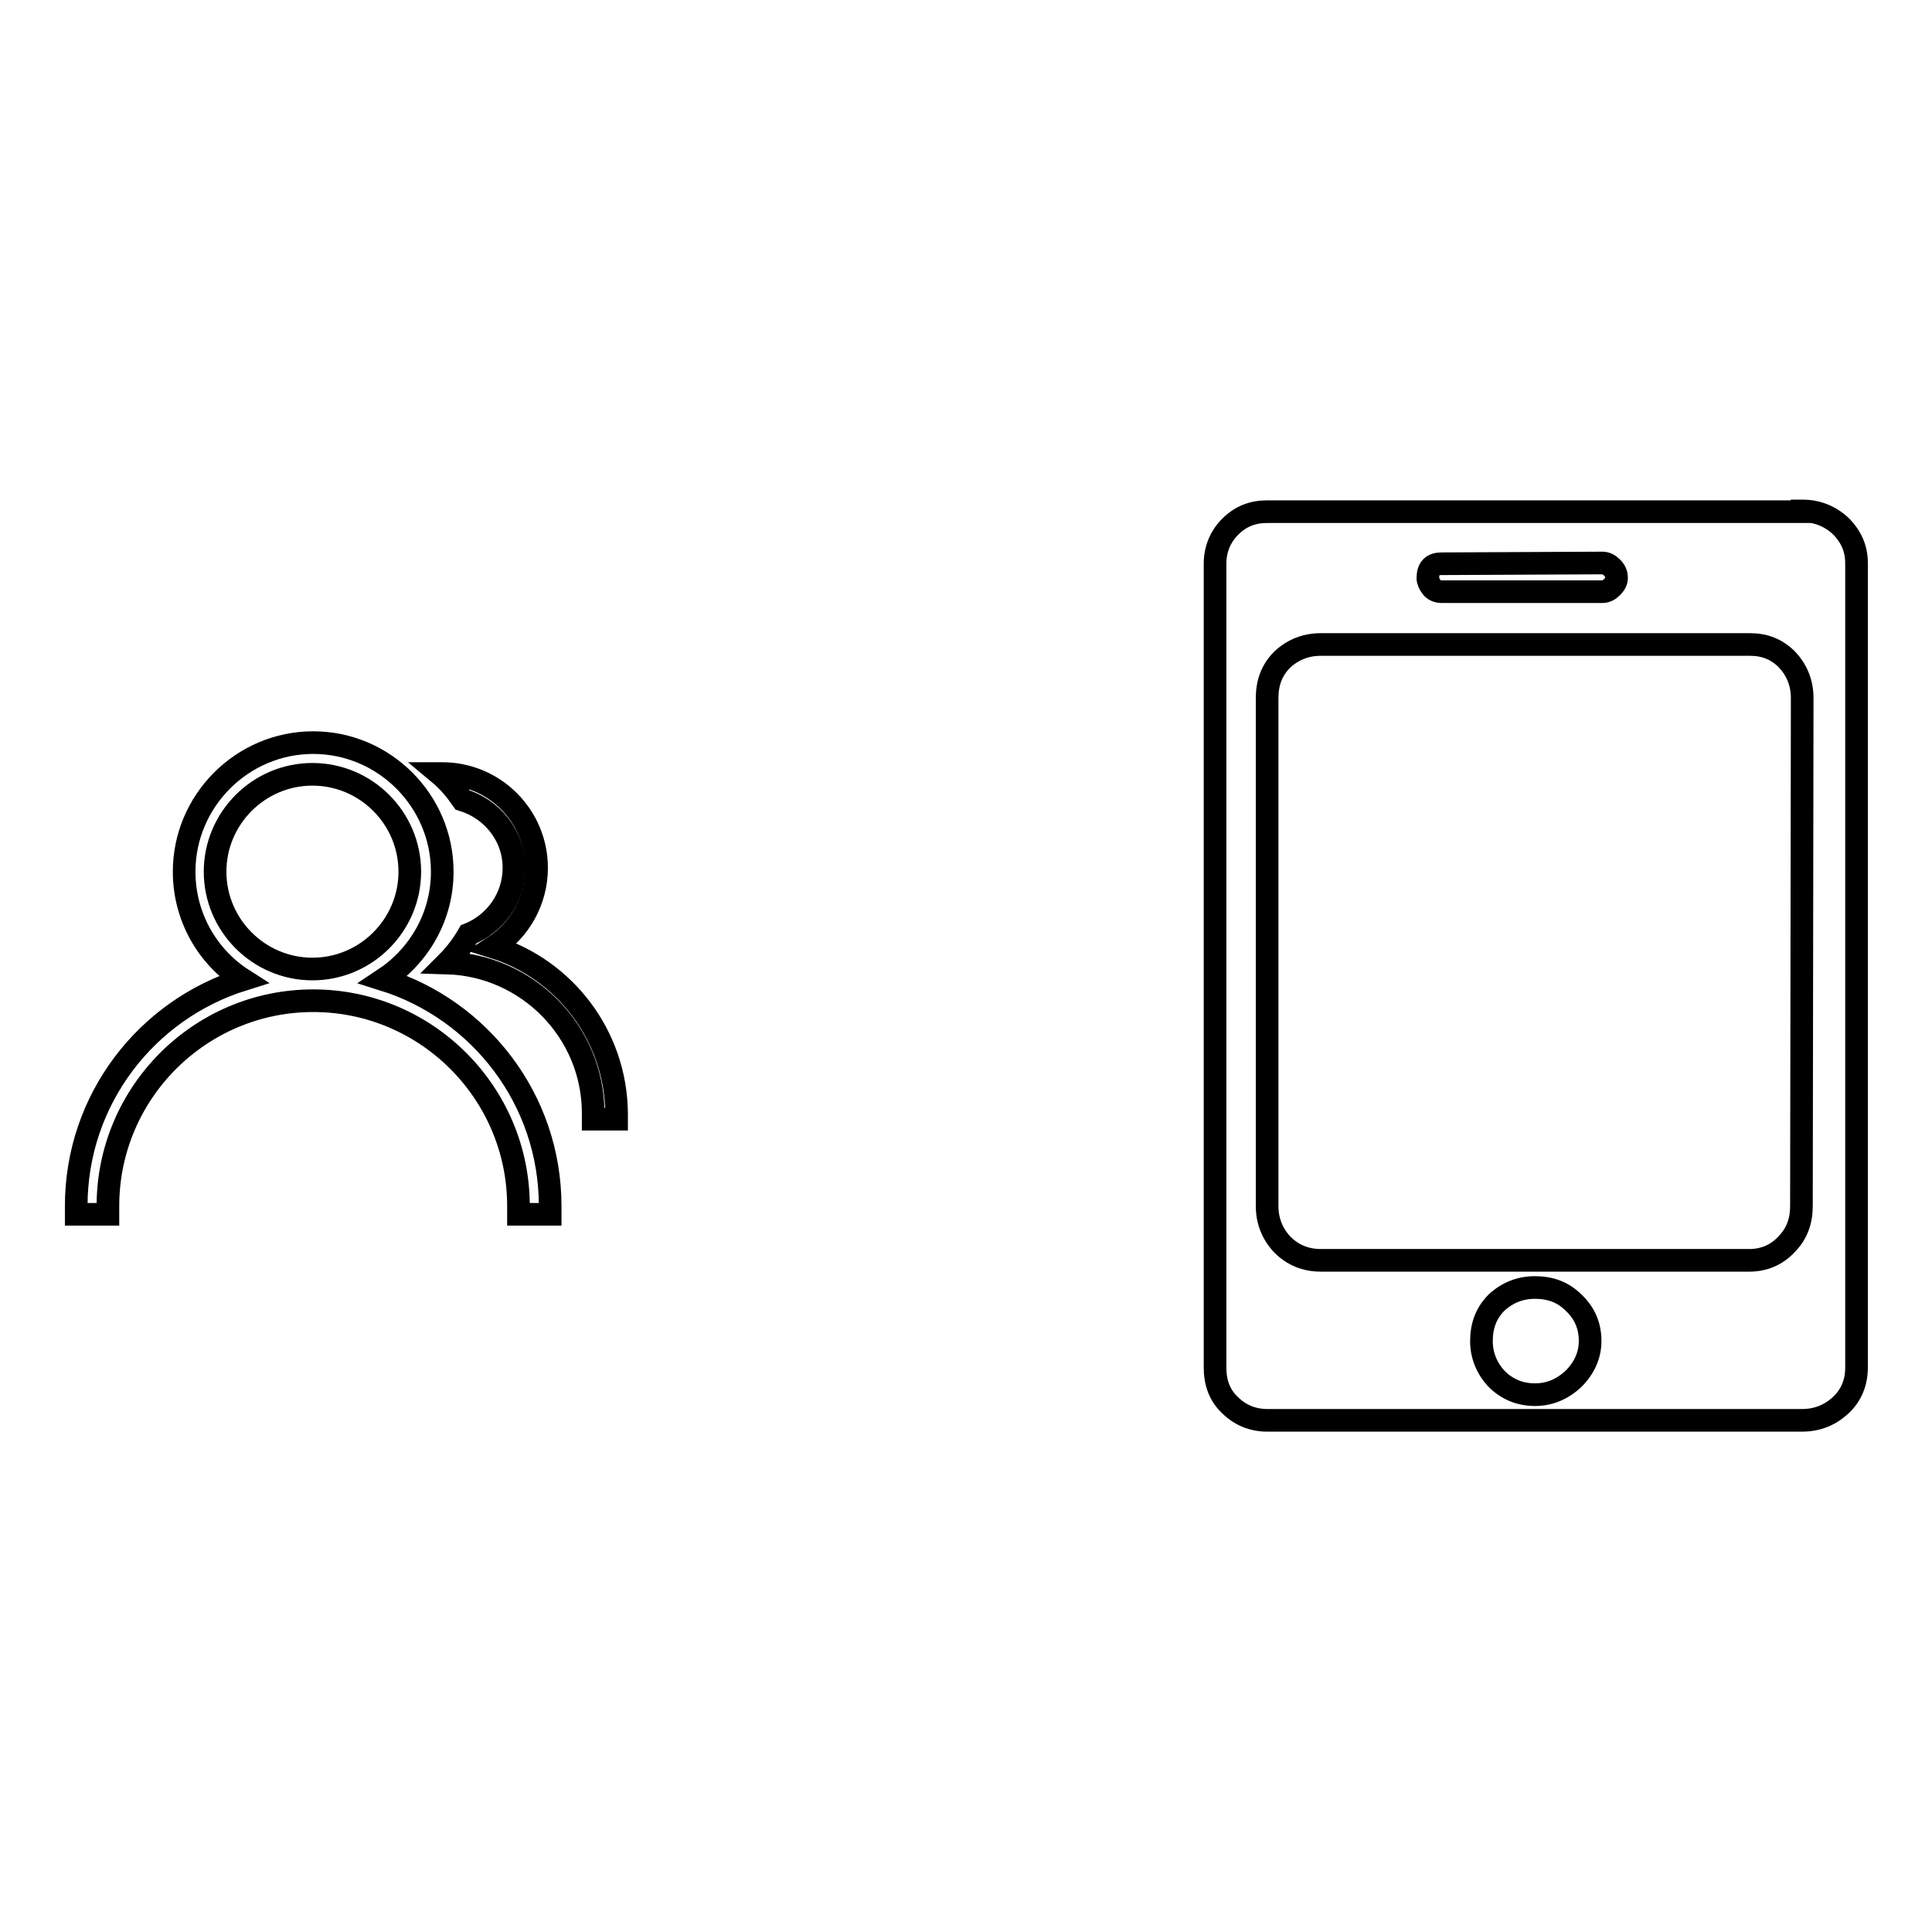
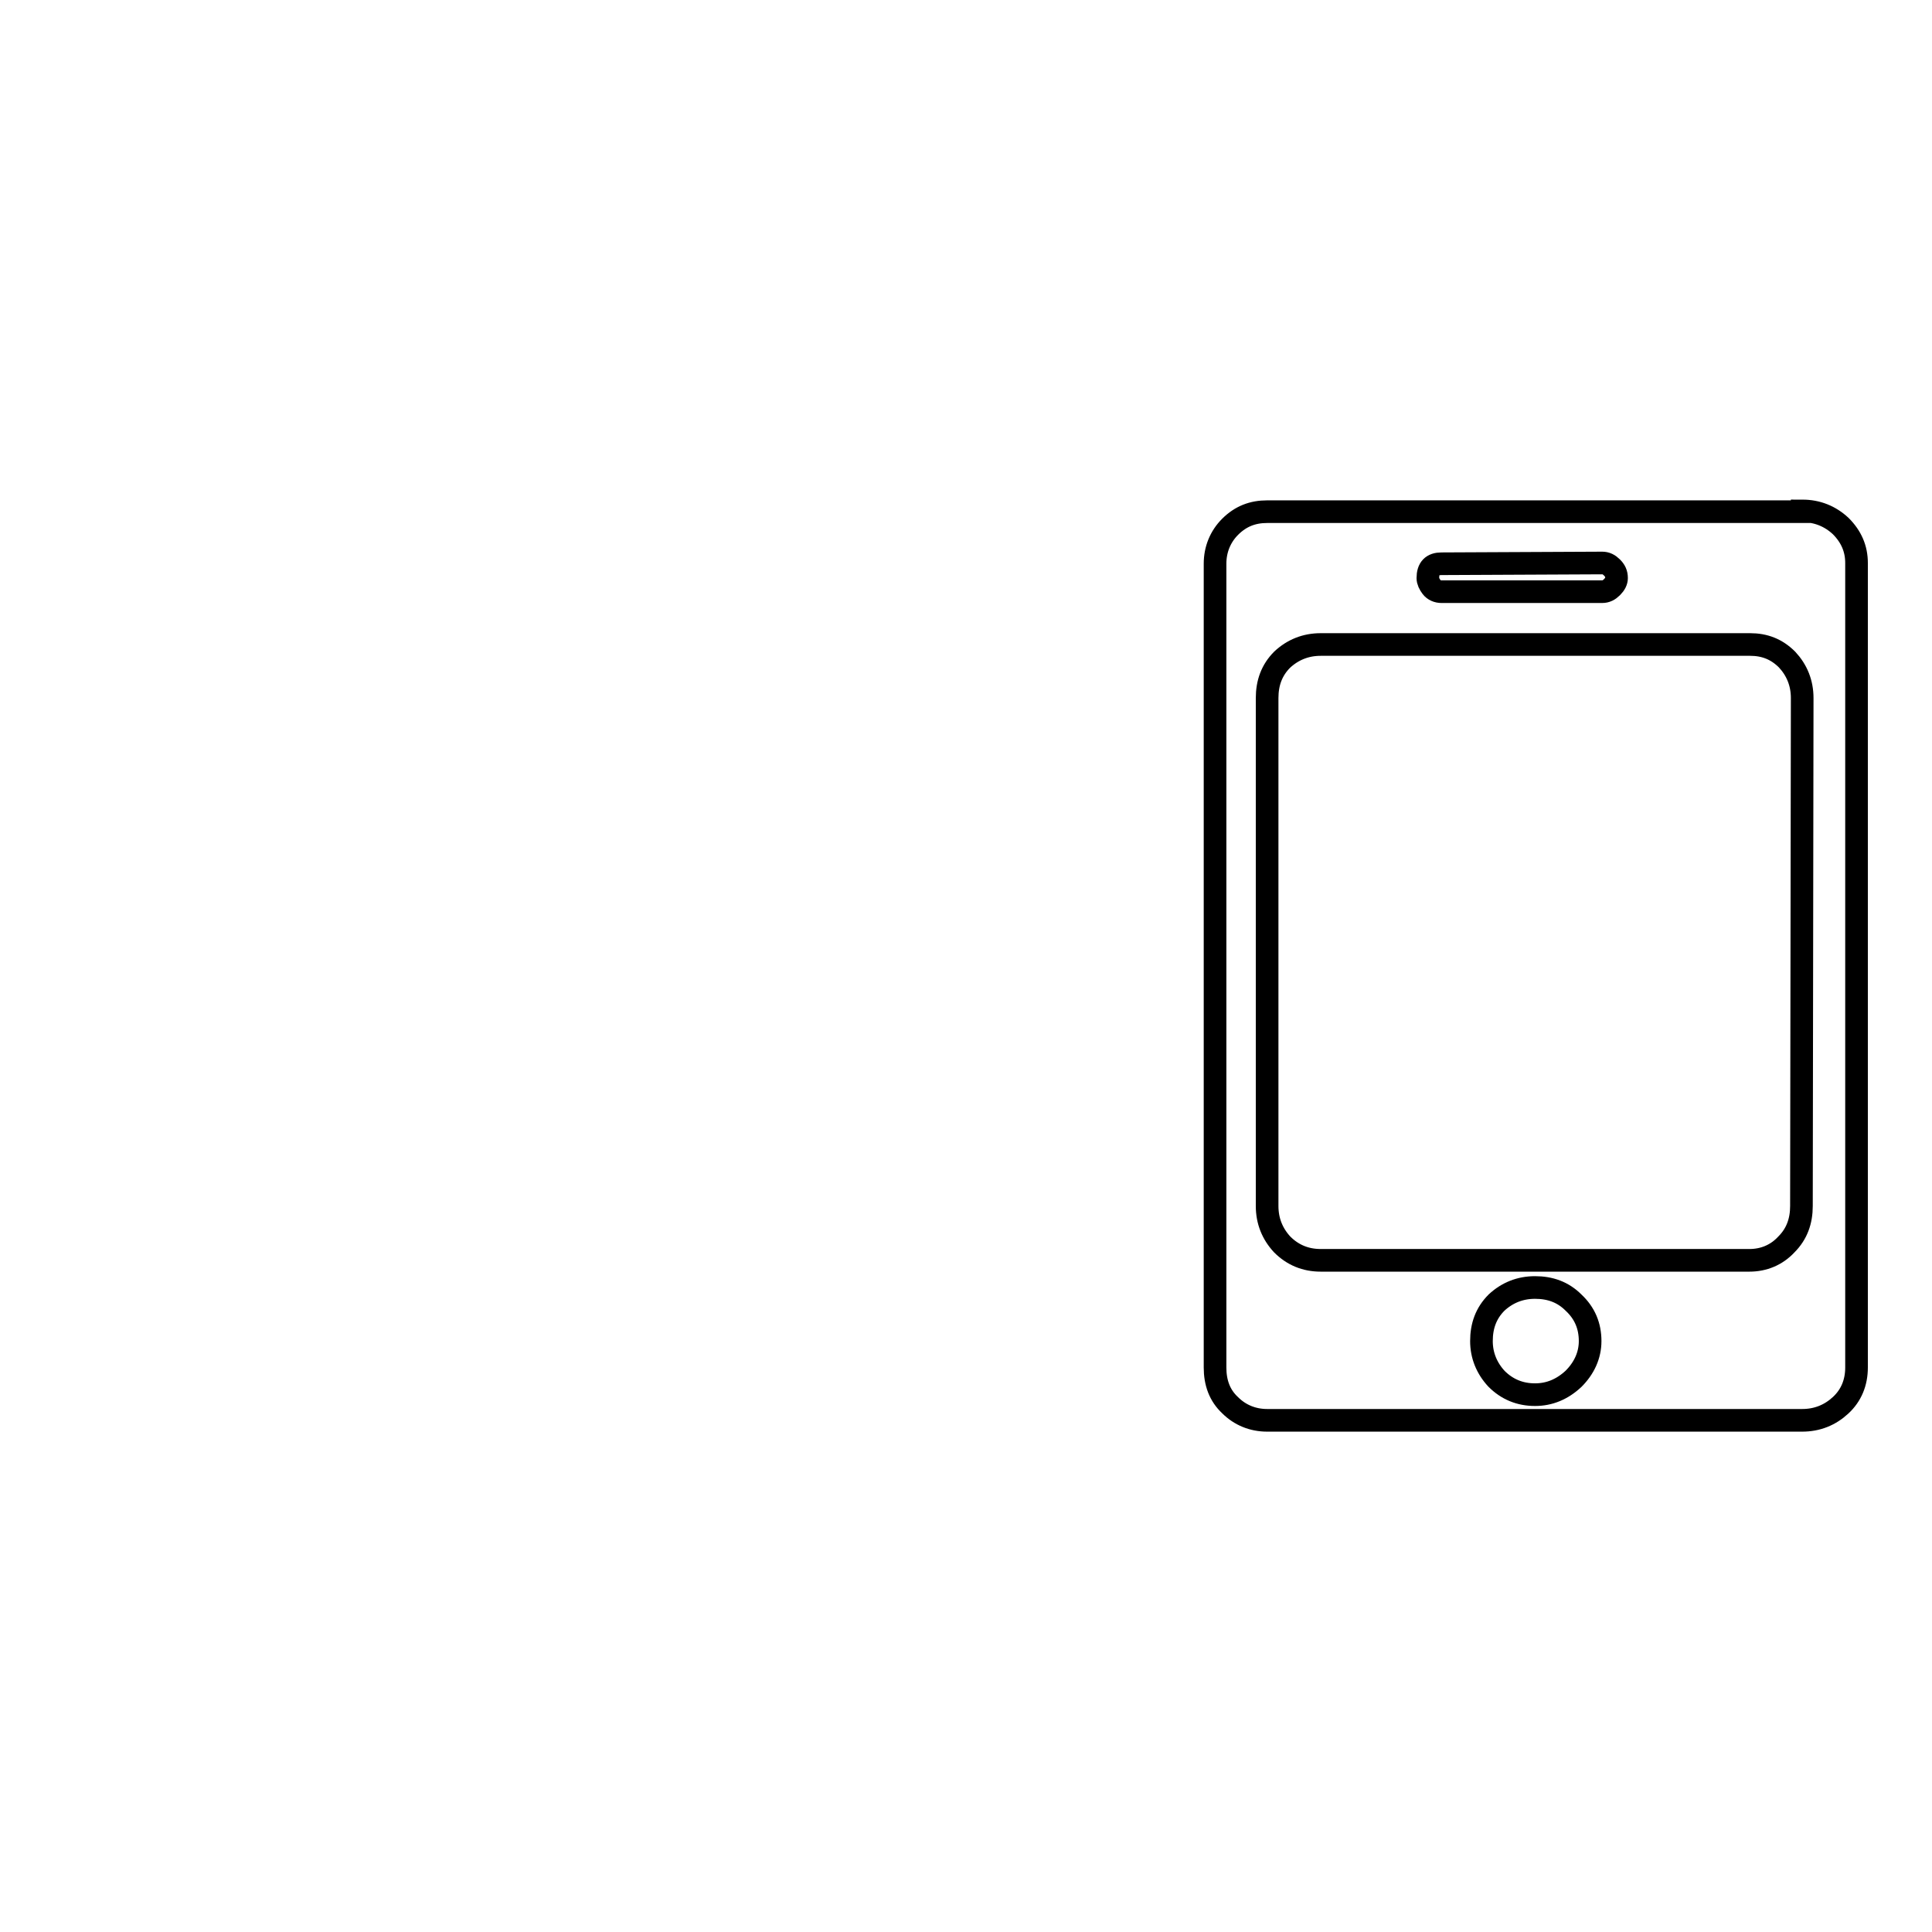
<svg xmlns="http://www.w3.org/2000/svg" version="1.1" x="0px" y="0px" viewBox="0 0 256 256" enable-background="new 0 0 256 256" xml:space="preserve">
  <g>
    <g>
      <path stroke-width="3" fill-opacity="0" stroke="#000000" d="M238.8,67.7c2,0,3.7,0.7,5.1,2c1.4,1.4,2.1,3,2.1,4.9v106.6c0,2-0.7,3.7-2.1,5c-1.4,1.3-3.1,2-5.1,2h-70.9c-1.9,0-3.6-0.7-4.9-2c-1.4-1.3-2-3-2-5V74.7c0-1.9,0.7-3.6,2-4.9c1.4-1.4,3-2,4.9-2H238.8L238.8,67.7z M191,74.7c-1.2,0-1.8,0.6-1.8,1.9c0,0.4,0.2,0.8,0.5,1.2c0.3,0.4,0.8,0.6,1.3,0.6h21.3c0.5,0,0.9-0.2,1.3-0.6c0.4-0.4,0.6-0.8,0.6-1.2c0-0.6-0.2-1-0.6-1.4c-0.4-0.4-0.8-0.6-1.3-0.6L191,74.7L191,74.7z M203.4,184.8c1.9,0,3.6-0.7,5.1-2.1c1.4-1.4,2.2-3.1,2.2-5c0-2-0.7-3.7-2.2-5.1c-1.4-1.4-3.1-2-5.1-2c-2,0-3.7,0.7-5.1,2c-1.4,1.4-2,3.1-2,5.1c0,1.9,0.7,3.6,2,5C199.7,184.1,201.4,184.8,203.4,184.8L203.4,184.8z M238.8,92.5c0-2-0.7-3.7-2-5.1c-1.4-1.4-3-2-4.9-2H175c-2,0-3.7,0.7-5.1,2c-1.4,1.4-2,3.1-2,5.1v67.3c0,2,0.7,3.7,2,5.1c1.4,1.4,3.1,2.1,5.1,2.1h56.8c1.9,0,3.6-0.7,4.9-2.1c1.4-1.4,2-3.1,2-5.1L238.8,92.5L238.8,92.5z" />
-       <path stroke-width="3" fill-opacity="0" stroke="#000000" d="M14.3,160.9c0-0.4,0-0.8,0-1.1c0-15,12.2-27.2,27.2-27.2c15,0,27.2,12.2,27.2,27.2c0,0.4,0,0.7,0,1.1h4.2c0-0.4,0-0.8,0-1.1c0-14.1-9.3-26-22.1-30c4.7-3.1,7.8-8.3,7.8-14.3c0-9.4-7.7-17.1-17.1-17.1s-17.1,7.7-17.1,17.1c0,6,3.1,11.3,7.8,14.3c-12.8,4-22.1,15.9-22.1,30c0,0.4,0,0.7,0,1.1H14.3z M28.5,115.5c0-7.1,5.8-12.9,12.9-12.9c7.1,0,12.9,5.8,12.9,12.9s-5.8,12.9-12.9,12.9C34.3,128.4,28.5,122.6,28.5,115.5z" />
-       <path stroke-width="3" fill-opacity="0" stroke="#000000" d="M65.4,125.5c3.4-2.2,5.7-6.1,5.7-10.5c0-6.9-5.6-12.5-12.5-12.5c-0.1,0-0.3,0-0.4,0c1.2,1,2.2,2.2,3.1,3.5c3.9,1.2,6.8,4.7,6.8,9c0,4-2.5,7.4-6,8.8c-0.8,1.4-1.8,2.7-2.9,3.8c10.7,0.3,19.4,9.1,19.4,19.9c0,0.3,0,0.6,0,0.8h3.1c0-0.3,0-0.6,0-0.8C81.6,137.1,74.7,128.4,65.4,125.5z" />
    </g>
  </g>
</svg>